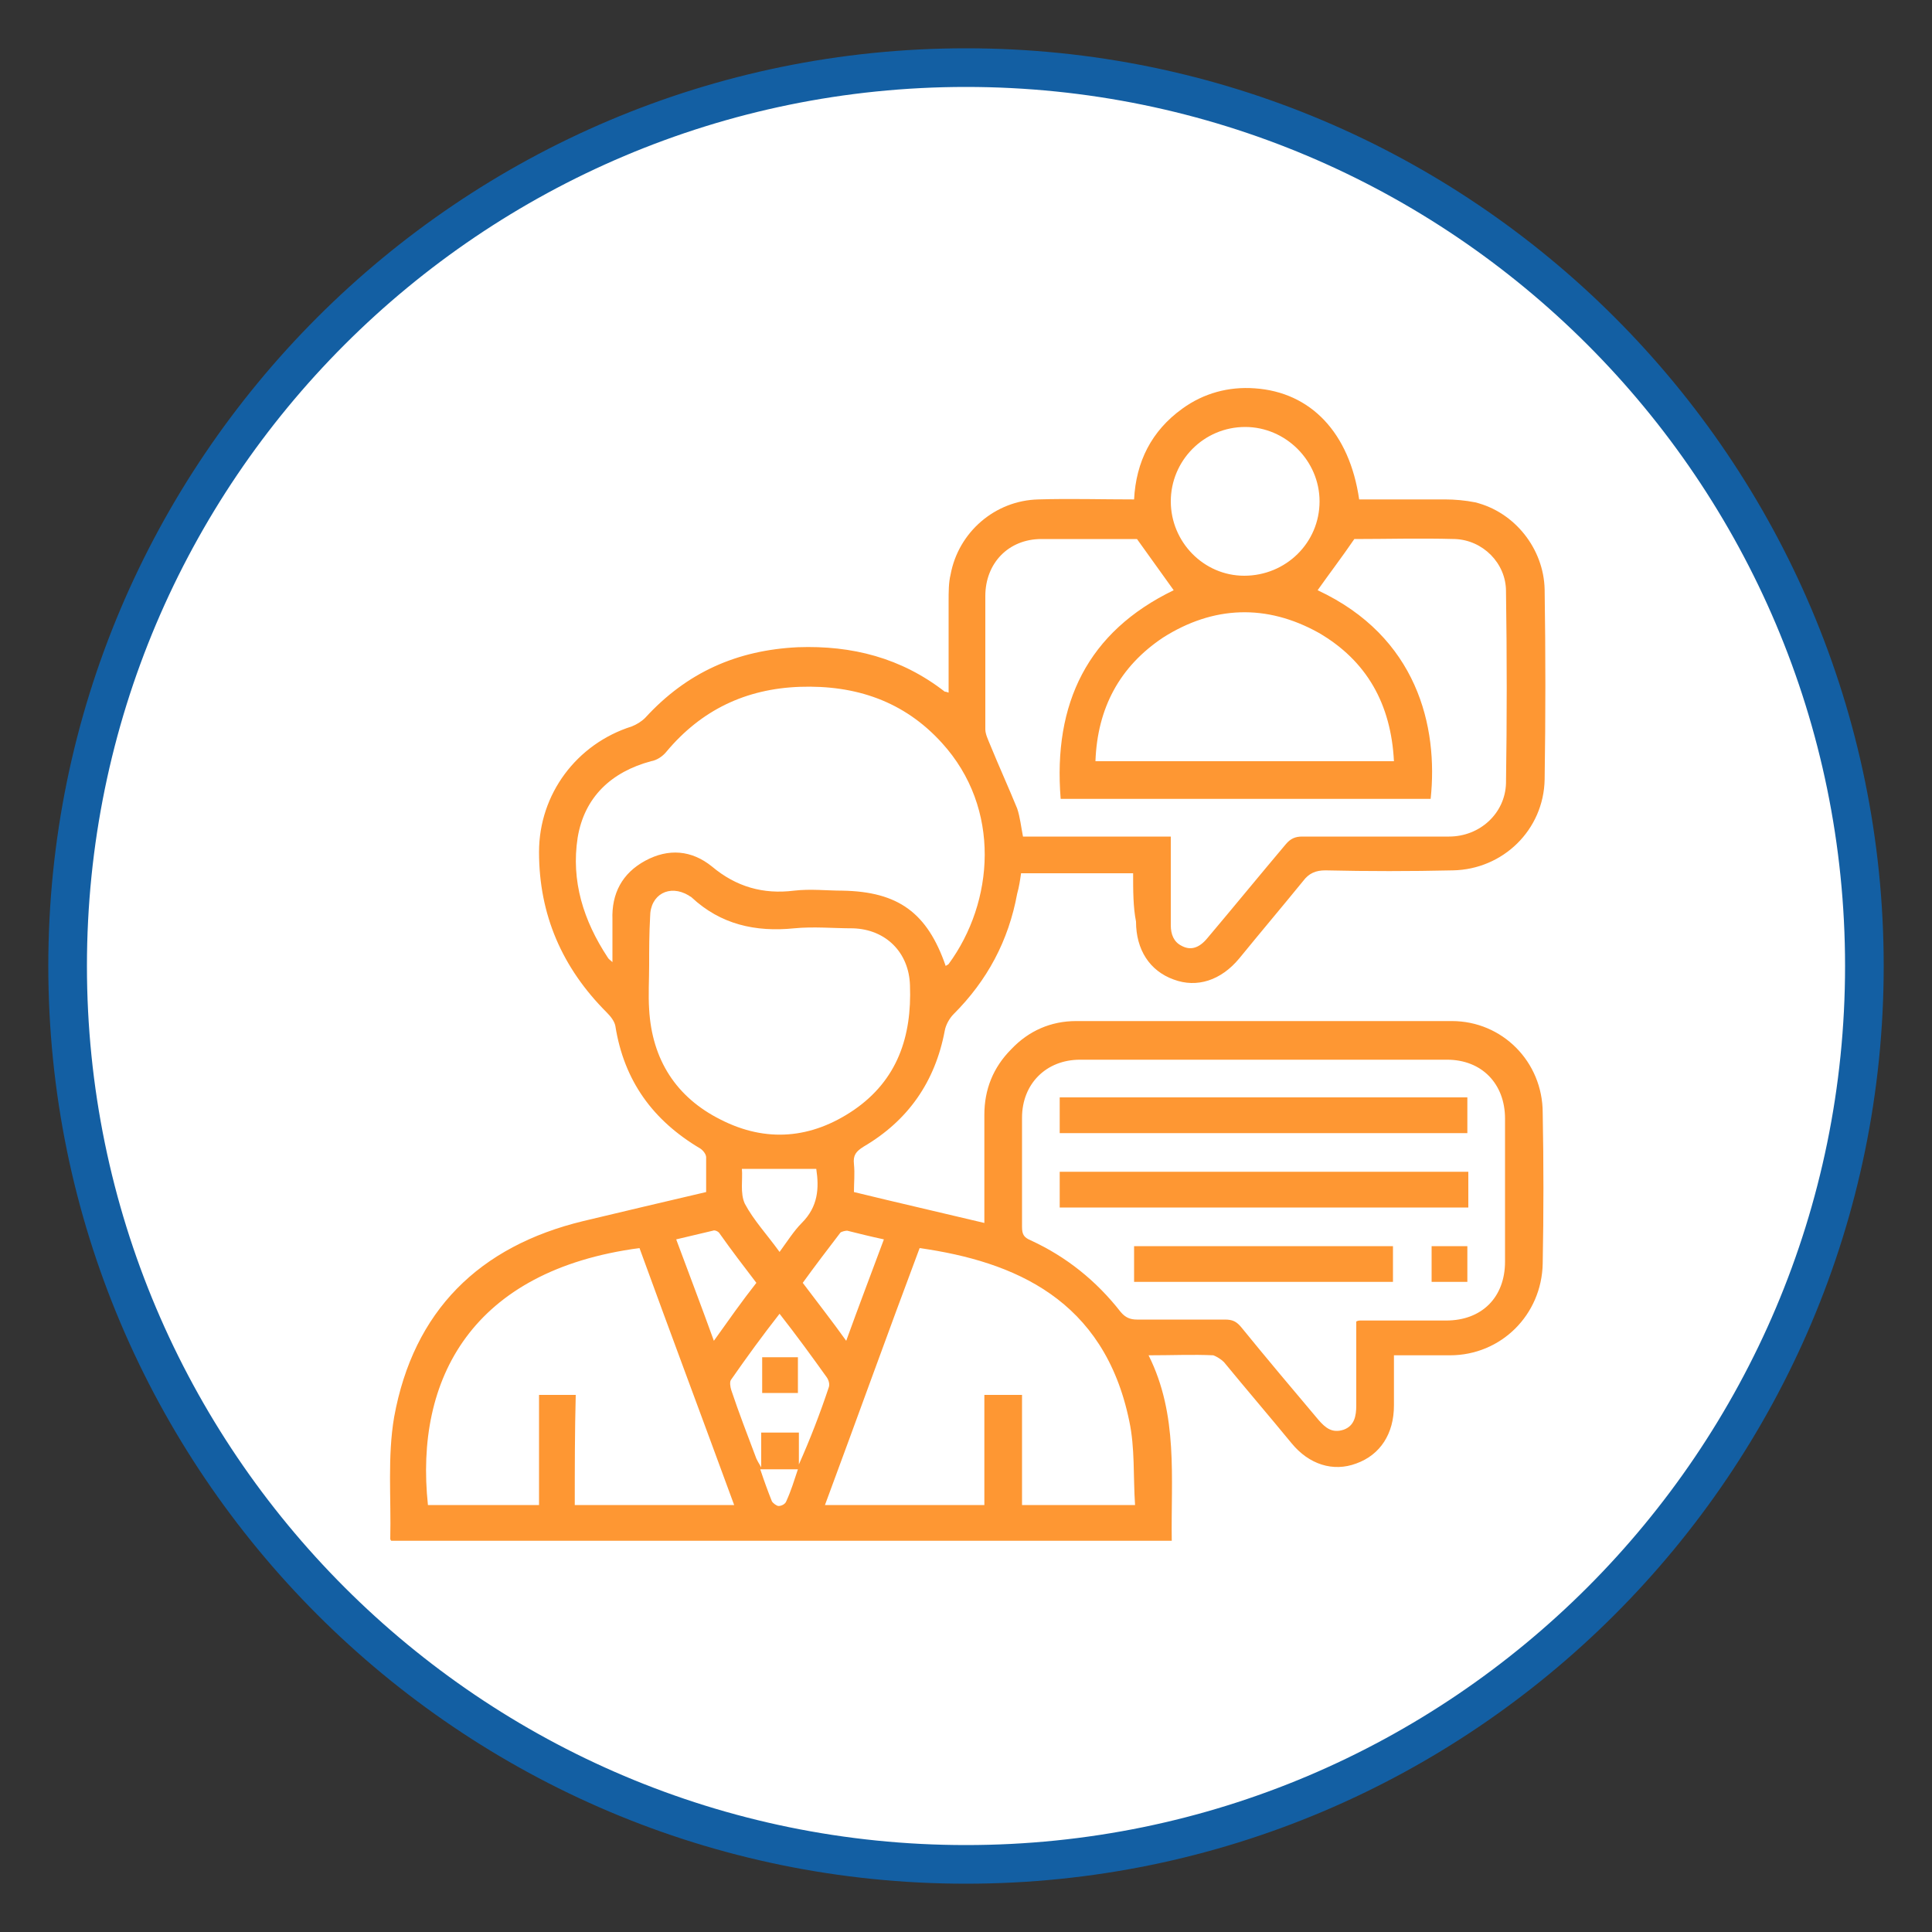
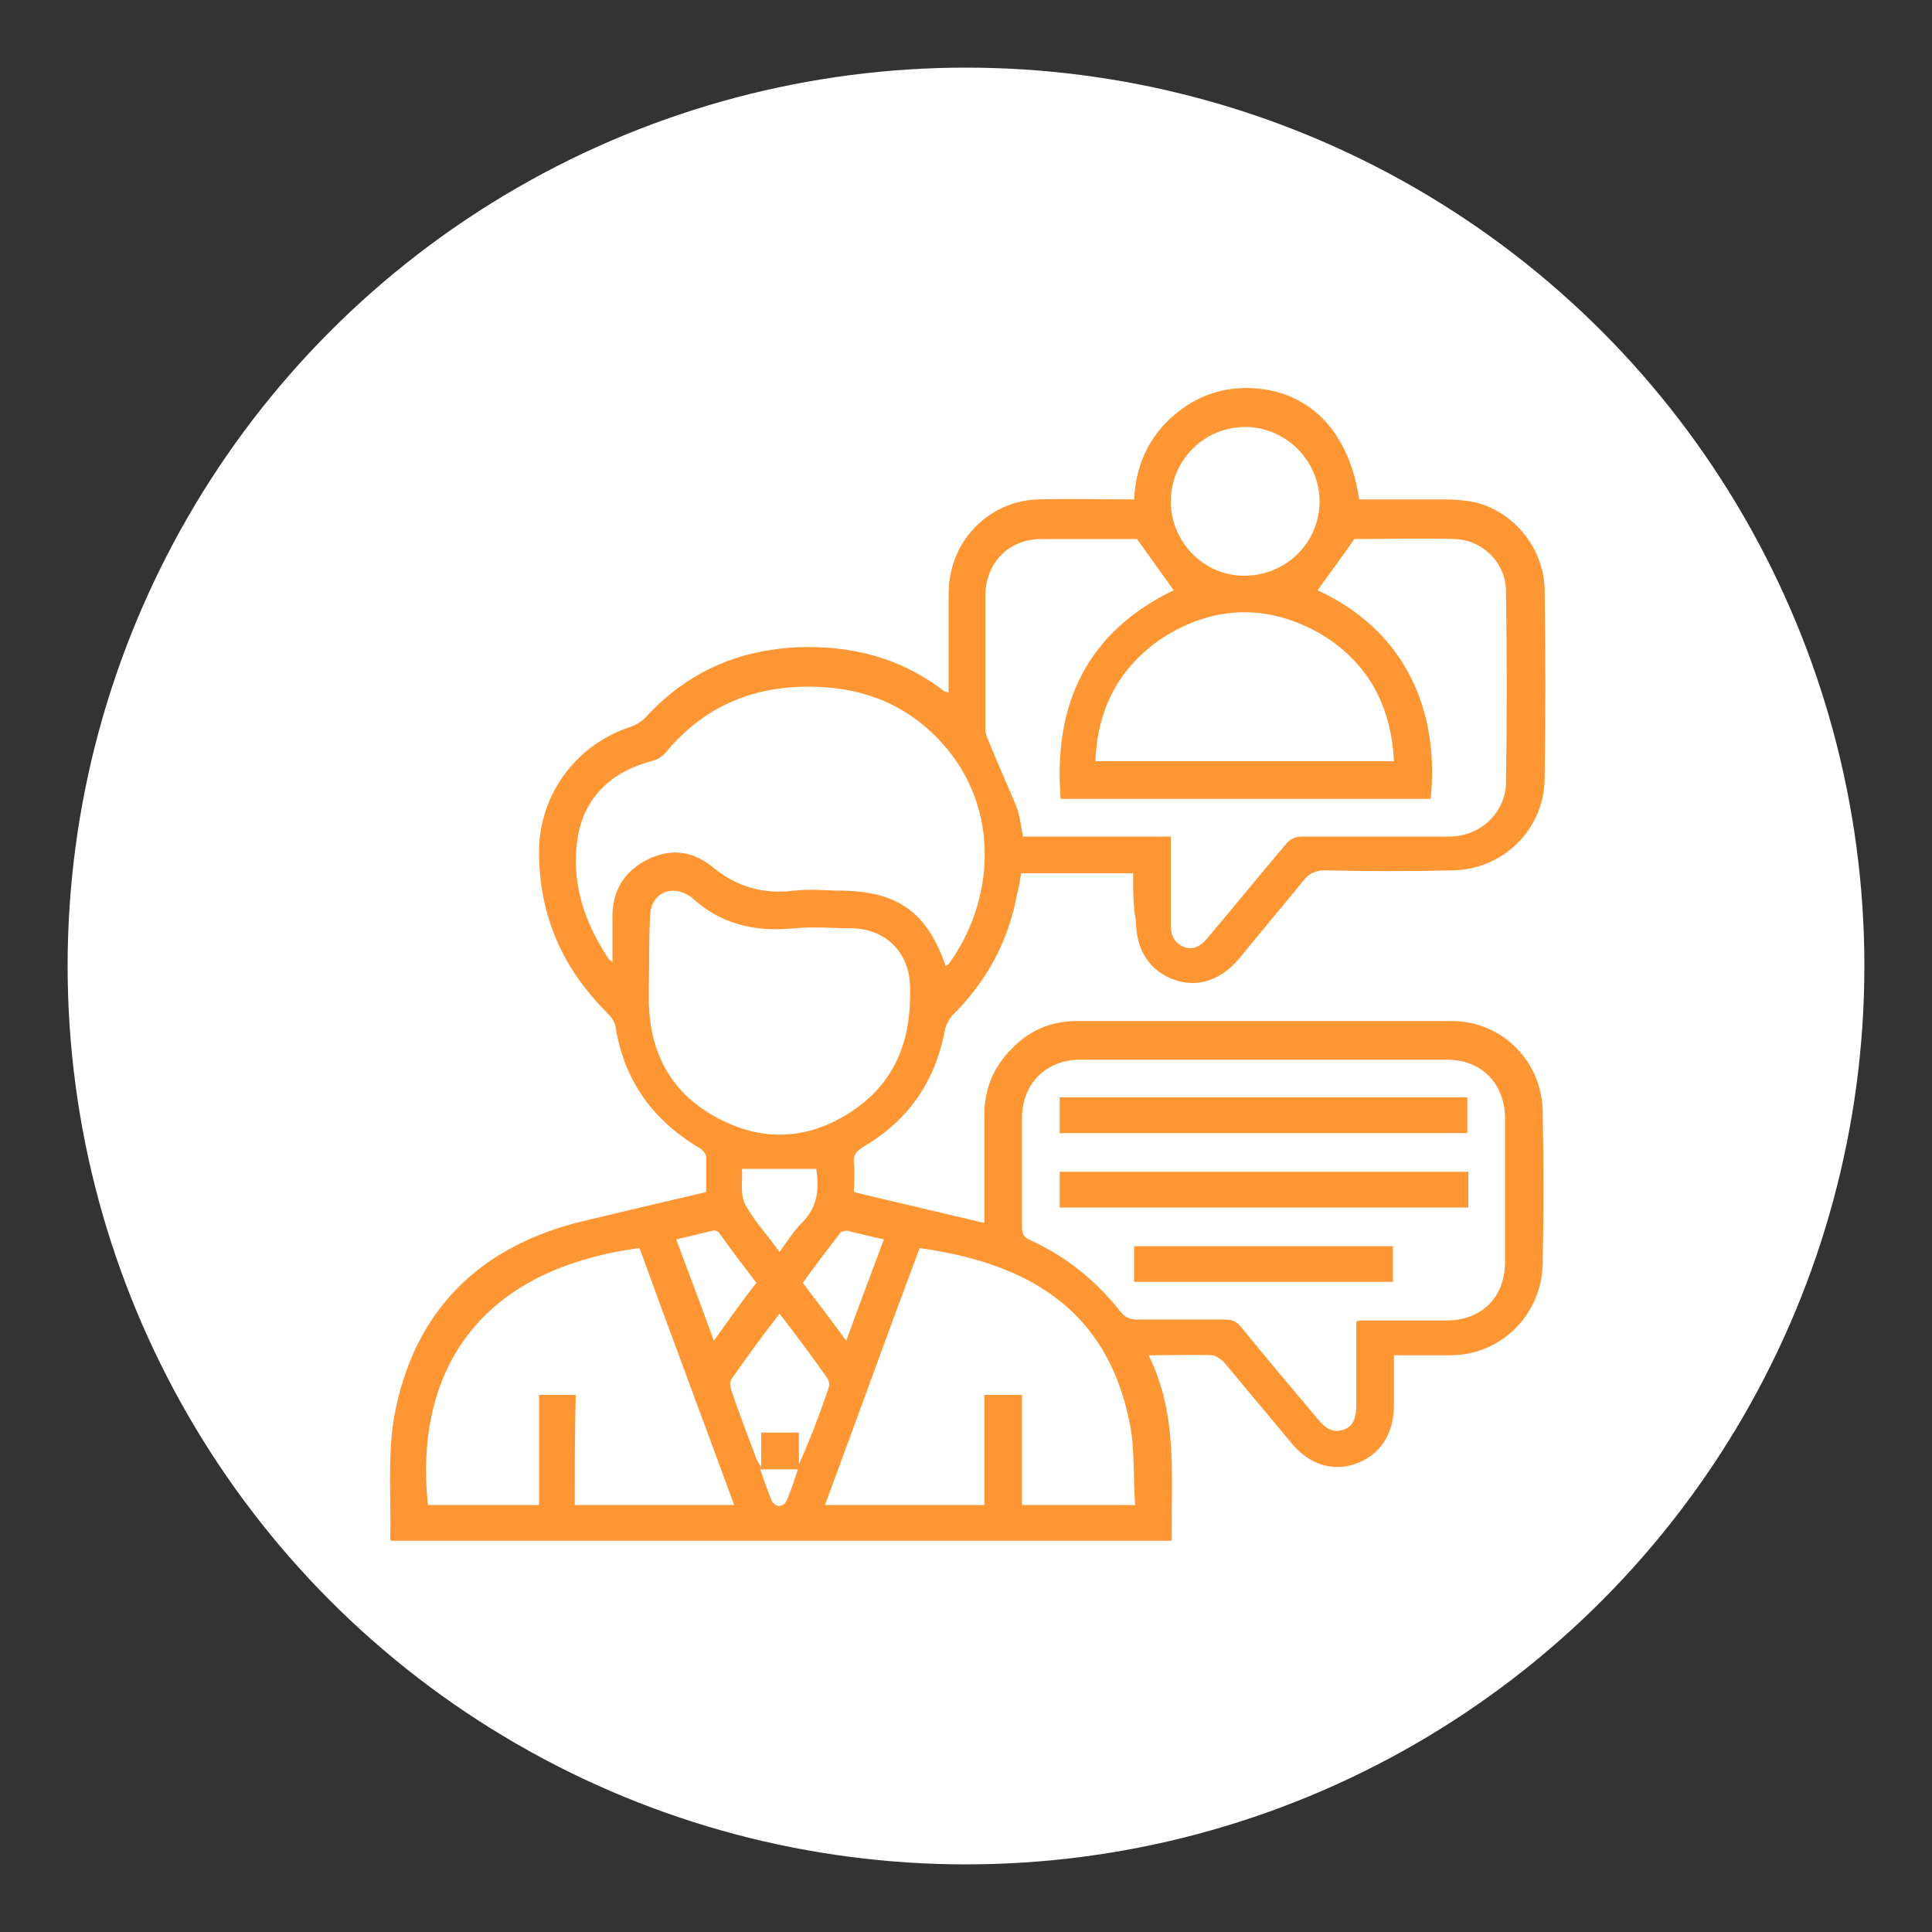
<svg xmlns="http://www.w3.org/2000/svg" version="1.1" id="Layer_1" x="0px" y="0px" viewBox="-24 26 200 200" style="enable-background:new -24 26 200 200;" xml:space="preserve">
  <rect x="-24" y="26" width="200" height="200" fill="#333333" stroke="none" />
  <style type="text/css">
	.st0{fill:#FFFFFF;}
	.st1{fill:#135FA3;}
	.st2{fill:#FE9733;}
</style>
  <g>
    <circle class="st0" cx="76" cy="126" r="93" />
-     <path class="st1" d="M76,221c-52.4,0-95-42.6-95-95s42.6-95,95-95s95,42.6,95,95S128.4,221,76,221z M76,35c-50.2,0-91,40.8-91,91   s40.8,91,91,91s91-40.8,91-91S126.2,35,76,35z" />
  </g>
  <g>
    <path class="st2" d="M93.3,116.4c-4,0-7.7,0-11.6,0c-0.1,0.7-0.2,1.4-0.4,2.1c-0.9,4.9-3.1,9-6.6,12.5c-0.4,0.4-0.8,1.1-0.9,1.7   c-1,5.3-3.8,9.3-8.4,12c-0.8,0.5-1.1,0.9-1,1.8c0.1,1,0,1.9,0,2.9c4.5,1.1,8.9,2.1,13.5,3.2c0-3.8,0-7.5,0-11.2   c0-2.6,0.9-4.9,2.8-6.8c1.8-1.9,4.1-2.9,6.7-2.9c13,0,25.9,0,38.9,0c5.2,0,9.4,4.2,9.4,9.5c0.1,5.2,0.1,10.4,0,15.6   c-0.1,5.3-4.3,9.5-9.6,9.5c-1.9,0-3.8,0-5.8,0c0,1.8,0,3.5,0,5.2c0,2.9-1.4,5.1-3.9,6c-2.4,0.9-4.9,0.1-6.7-2.1   c-2.3-2.8-4.7-5.6-7-8.4c-0.3-0.3-0.8-0.6-1.1-0.7c-2.1-0.1-4.2,0-6.7,0c3.1,6.2,2.3,12.7,2.4,19.2c-26.9,0-53.8,0-80.8,0   c0,0-0.1-0.1-0.1-0.2c0.1-4.2-0.3-8.5,0.4-12.6c2-11,8.8-17.7,19.6-20.3c4.2-1,8.4-2,12.7-3c0-1.2,0-2.4,0-3.6   c0-0.3-0.3-0.7-0.6-0.9c-4.9-2.9-7.9-7-8.8-12.7c-0.1-0.5-0.5-1-0.9-1.4c-4.6-4.6-7-10.1-7-16.6c0-6,3.9-11.2,9.6-13   c0.5-0.2,1-0.5,1.4-0.9c4.3-4.7,9.5-7,15.8-7.3c5.6-0.2,10.7,1.1,15.2,4.6c0.1,0,0.1,0,0.4,0.1c0-3.2,0-6.3,0-9.5   c0-0.9,0-1.9,0.2-2.7c0.8-4.4,4.6-7.7,9.1-7.8c3.2-0.1,6.5,0,9.9,0c0.2-3.9,1.8-7.1,5-9.4c2.2-1.6,4.8-2.3,7.5-2.1   c5.8,0.4,9.8,4.6,10.8,11.5c2.9,0,5.9,0,8.9,0c1,0,2.1,0.1,3.1,0.3c4.1,1,7.1,4.8,7.2,9c0.1,6.6,0.1,13.2,0,19.7   c-0.1,5.2-4.3,9.3-9.5,9.4c-4.4,0.1-8.8,0.1-13.2,0c-1,0-1.7,0.3-2.3,1.1c-2.2,2.7-4.4,5.3-6.6,8c-1.9,2.3-4.4,3.1-6.8,2.2   c-2.5-0.9-3.9-3.1-3.9-6C93.3,119.9,93.3,118.2,93.3,116.4z M116.4,162.8c0.2-0.1,0.3-0.1,0.4-0.1c3,0,5.9,0,8.9,0   c3.7,0,6.1-2.4,6.1-6.1c0-4.9,0-9.9,0-14.8c0-3.6-2.4-6.1-6-6.1c-12.7,0-25.4,0-38,0c-3.5,0-6,2.5-6,6c0,3.8,0,7.5,0,11.3   c0,0.8,0.2,1.1,0.9,1.4c3.7,1.7,6.8,4.2,9.3,7.4c0.5,0.6,1,0.8,1.7,0.8c3,0,6.1,0,9.1,0c0.8,0,1.2,0.2,1.7,0.8   c2.6,3.2,5.3,6.4,8,9.6c0.7,0.8,1.4,1.4,2.6,1c1.1-0.4,1.3-1.4,1.3-2.5C116.4,168.7,116.4,165.7,116.4,162.8z M97.2,112.6   c0,3.2,0,6.2,0,9.2c0,0.9,0.3,1.7,1.1,2.1c0.9,0.5,1.8,0.3,2.7-0.8c2.7-3.2,5.4-6.5,8.1-9.7c0.5-0.6,1-0.8,1.7-0.8   c5.1,0,10.1,0,15.2,0c3.2,0,5.8-2.4,5.9-5.5c0.1-6.6,0.1-13.2,0-19.9c0-2.9-2.4-5.3-5.3-5.4c-3.6-0.1-7.1,0-10.4,0   c-1.3,1.9-2.6,3.6-3.8,5.3c10.3,4.8,12.5,14.1,11.7,21.6c-12.8,0-25.5,0-38.3,0c-0.8-9.9,2.8-17.3,11.7-21.6   c-1.3-1.8-2.5-3.5-3.8-5.3c-3.2,0-6.5,0-9.9,0c-3.4,0-5.8,2.5-5.8,5.9c0,4.6,0,9.2,0,13.8c0,0.5,0.3,1.1,0.5,1.6   c0.9,2.2,1.9,4.4,2.8,6.6c0.3,0.9,0.4,1.9,0.6,2.9C86.9,112.6,91.9,112.6,97.2,112.6z M73.9,126c0.1-0.1,0.2-0.1,0.3-0.2   c4.7-6.4,5.5-16.1-0.7-22.9c-3.9-4.3-8.9-6-14.7-5.8c-5.6,0.2-10.2,2.4-13.8,6.7c-0.4,0.5-1,0.9-1.6,1c-4.1,1.1-6.9,3.7-7.6,7.9   c-0.7,4.5,0.6,8.6,3.1,12.4c0.1,0.2,0.3,0.3,0.5,0.5c0-1.6,0-3,0-4.4c-0.1-2.7,1-4.8,3.4-6.1c2.4-1.3,4.8-1.1,6.9,0.6   c2.5,2.1,5.3,2.9,8.5,2.5c1.7-0.2,3.4,0,5,0C69,118.3,72,120.5,73.9,126z M35.5,181.8c5.6,0,11,0,16.5,0c-3.3-9-6.6-17.8-9.8-26.6   c-17.3,2.3-23.3,13.5-21.9,26.6c3.8,0,7.6,0,11.5,0c0-3.9,0-7.6,0-11.4c1.3,0,2.5,0,3.8,0C35.5,174.2,35.5,178,35.5,181.8z    M93.5,181.8c-0.2-3,0-5.9-0.6-8.7c-2.6-12.6-11.9-16.5-21.7-17.9c-3.3,8.8-6.5,17.7-9.8,26.6c5.6,0,11,0,16.5,0   c0-3.8,0-7.6,0-11.4c1.3,0,2.6,0,3.9,0c0,3.8,0,7.6,0,11.4C85.6,181.8,89.4,181.8,93.5,181.8z M43.2,125.9   C43.2,125.9,43.2,125.9,43.2,125.9c0,1.5-0.1,3.1,0,4.6c0.3,5.2,2.8,9.1,7.4,11.4c4.7,2.4,9.4,2,13.8-1c4.5-3.1,6-7.6,5.8-12.9   c-0.1-3.4-2.5-5.8-5.9-5.9c-2,0-4.1-0.2-6.1,0c-4,0.4-7.6-0.4-10.6-3.2c-0.1-0.1-0.2-0.1-0.3-0.2c-2-1.2-4-0.1-4,2.2   C43.2,122.7,43.2,124.3,43.2,125.9z M120.3,104.8c-0.3-5.9-2.8-10.4-7.8-13.3c-5.4-3-10.9-2.8-16.1,0.5c-4.5,3-6.8,7.3-7,12.8   C99.8,104.8,109.9,104.8,120.3,104.8z M104.9,70.2c-4.3,0-7.7,3.5-7.7,7.7c0,4.2,3.4,7.7,7.6,7.7c4.3,0,7.8-3.4,7.8-7.7   C112.6,73.7,109.1,70.2,104.9,70.2z M56.7,162c-1.8,2.3-3.4,4.5-5,6.8c-0.2,0.2-0.1,0.8,0,1.1c0.8,2.4,1.7,4.7,2.6,7.1   c0.1,0.2,0.2,0.4,0.5,0.9c0-1.4,0-2.5,0-3.6c1.3,0,2.5,0,3.9,0c0,1.1,0,2.2,0,3.3c1.2-2.7,2.2-5.3,3.1-8c0.1-0.3,0-0.7-0.2-1   C60.1,166.5,58.5,164.3,56.7,162z M63.6,164.8c1.3-3.6,2.6-7,3.9-10.5c-1.4-0.3-2.6-0.6-3.8-0.9c-0.2,0-0.6,0.1-0.7,0.2   c-1.3,1.7-2.6,3.4-3.9,5.2C60.6,160.8,62.1,162.7,63.6,164.8z M54.3,158.8c-1.3-1.7-2.6-3.4-3.8-5.1c-0.1-0.2-0.5-0.4-0.7-0.3   c-1.3,0.3-2.5,0.6-3.8,0.9c1.3,3.5,2.6,6.9,3.9,10.5C51.4,162.7,52.8,160.7,54.3,158.8z M60.5,147c-2.5,0-5,0-7.7,0   c0.1,1.1-0.2,2.5,0.3,3.6c0.9,1.7,2.3,3.2,3.6,5c0.8-1.1,1.5-2.2,2.3-3C60.7,150.9,60.8,149,60.5,147z M54.7,178.1   c0.4,1.2,0.8,2.3,1.2,3.3c0.1,0.2,0.5,0.5,0.7,0.5c0.3,0,0.7-0.2,0.8-0.5c0.5-1.1,0.8-2.1,1.2-3.3   C57.3,178.1,56.1,178.1,54.7,178.1z" />
    <path class="st2" d="M127.9,139.6c0,1.3,0,2.5,0,3.7c-14.1,0-28.1,0-42.2,0c0-1.2,0-2.4,0-3.7C99.7,139.6,113.8,139.6,127.9,139.6z   " />
    <path class="st2" d="M85.7,151c0-1.3,0-2.5,0-3.7c14.1,0,28.2,0,42.3,0c0,1.2,0,2.4,0,3.7C113.9,151,99.8,151,85.7,151z" />
    <path class="st2" d="M120.2,155c0,1.3,0,2.5,0,3.7c-8.9,0-17.8,0-26.8,0c0-1.2,0-2.4,0-3.7C102.3,155,111.2,155,120.2,155z" />
-     <path class="st2" d="M124.2,155c1.2,0,2.4,0,3.7,0c0,1.3,0,2.5,0,3.7c-1.2,0-2.4,0-3.7,0C124.2,157.5,124.2,156.3,124.2,155z" />
-     <path class="st2" d="M54.9,166.5c1.3,0,2.4,0,3.7,0c0,1.2,0,2.4,0,3.7c-1.2,0-2.4,0-3.7,0C54.9,169.1,54.9,167.8,54.9,166.5z" />
  </g>
</svg>